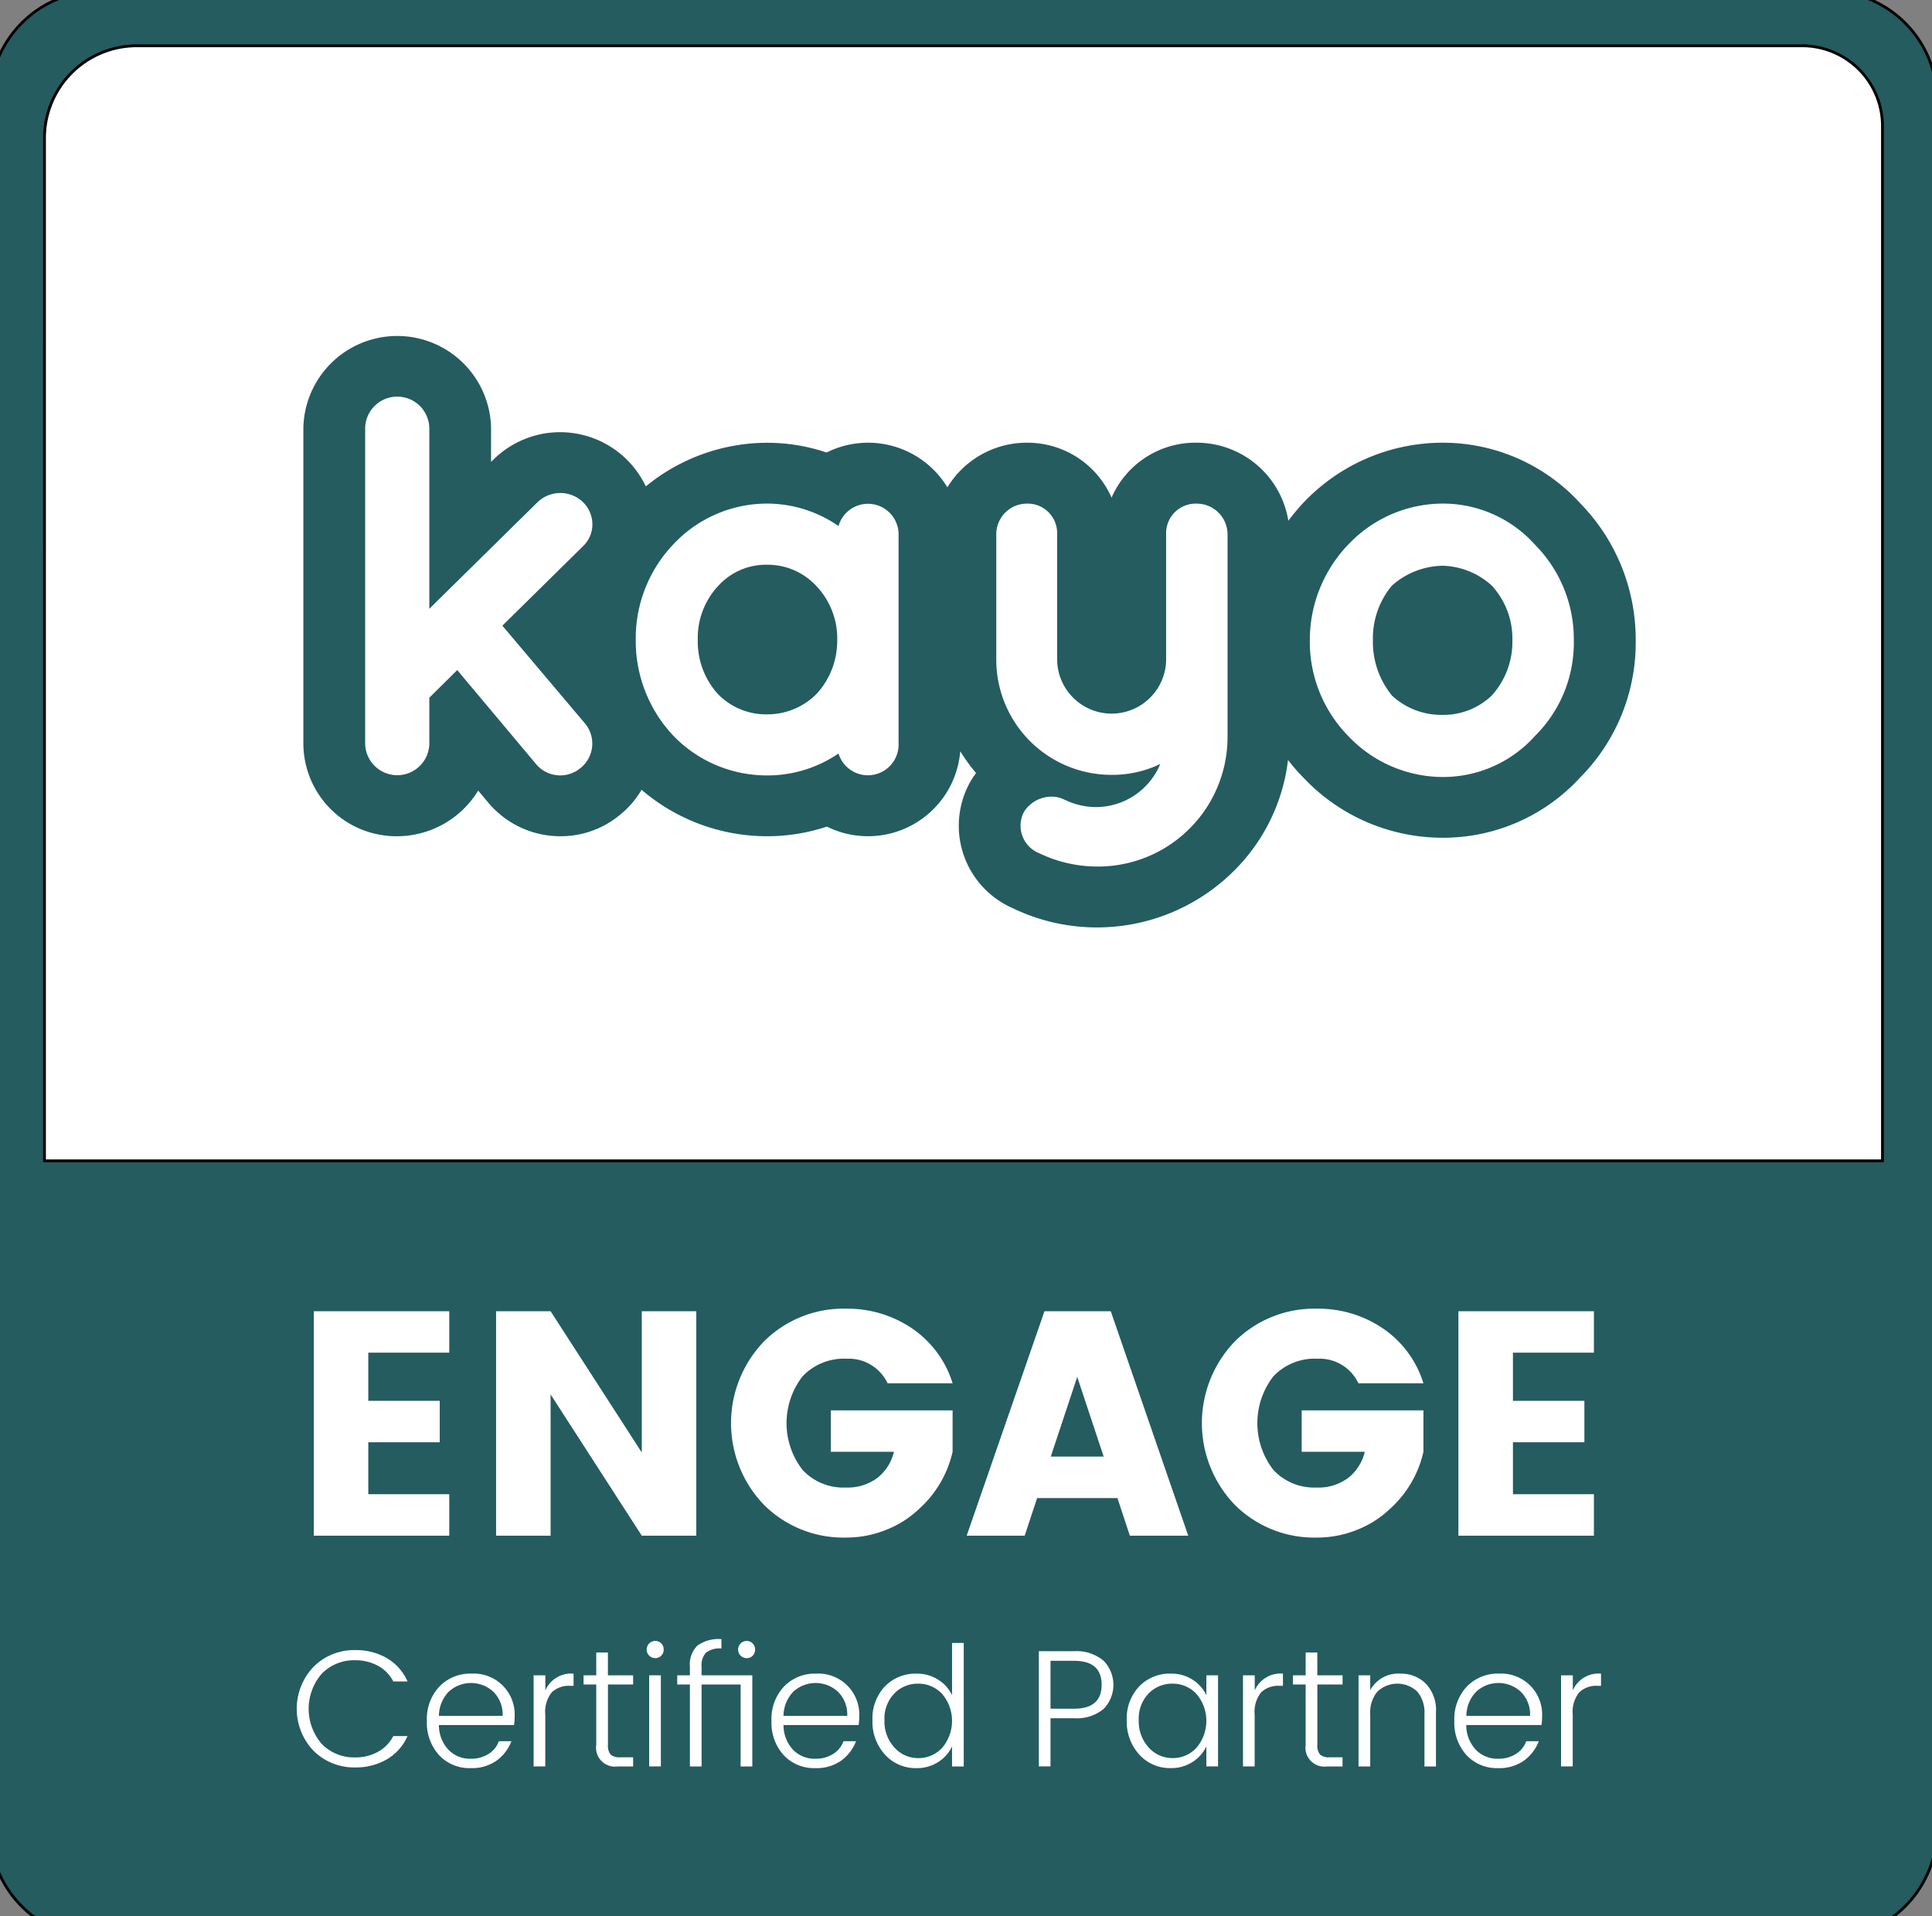
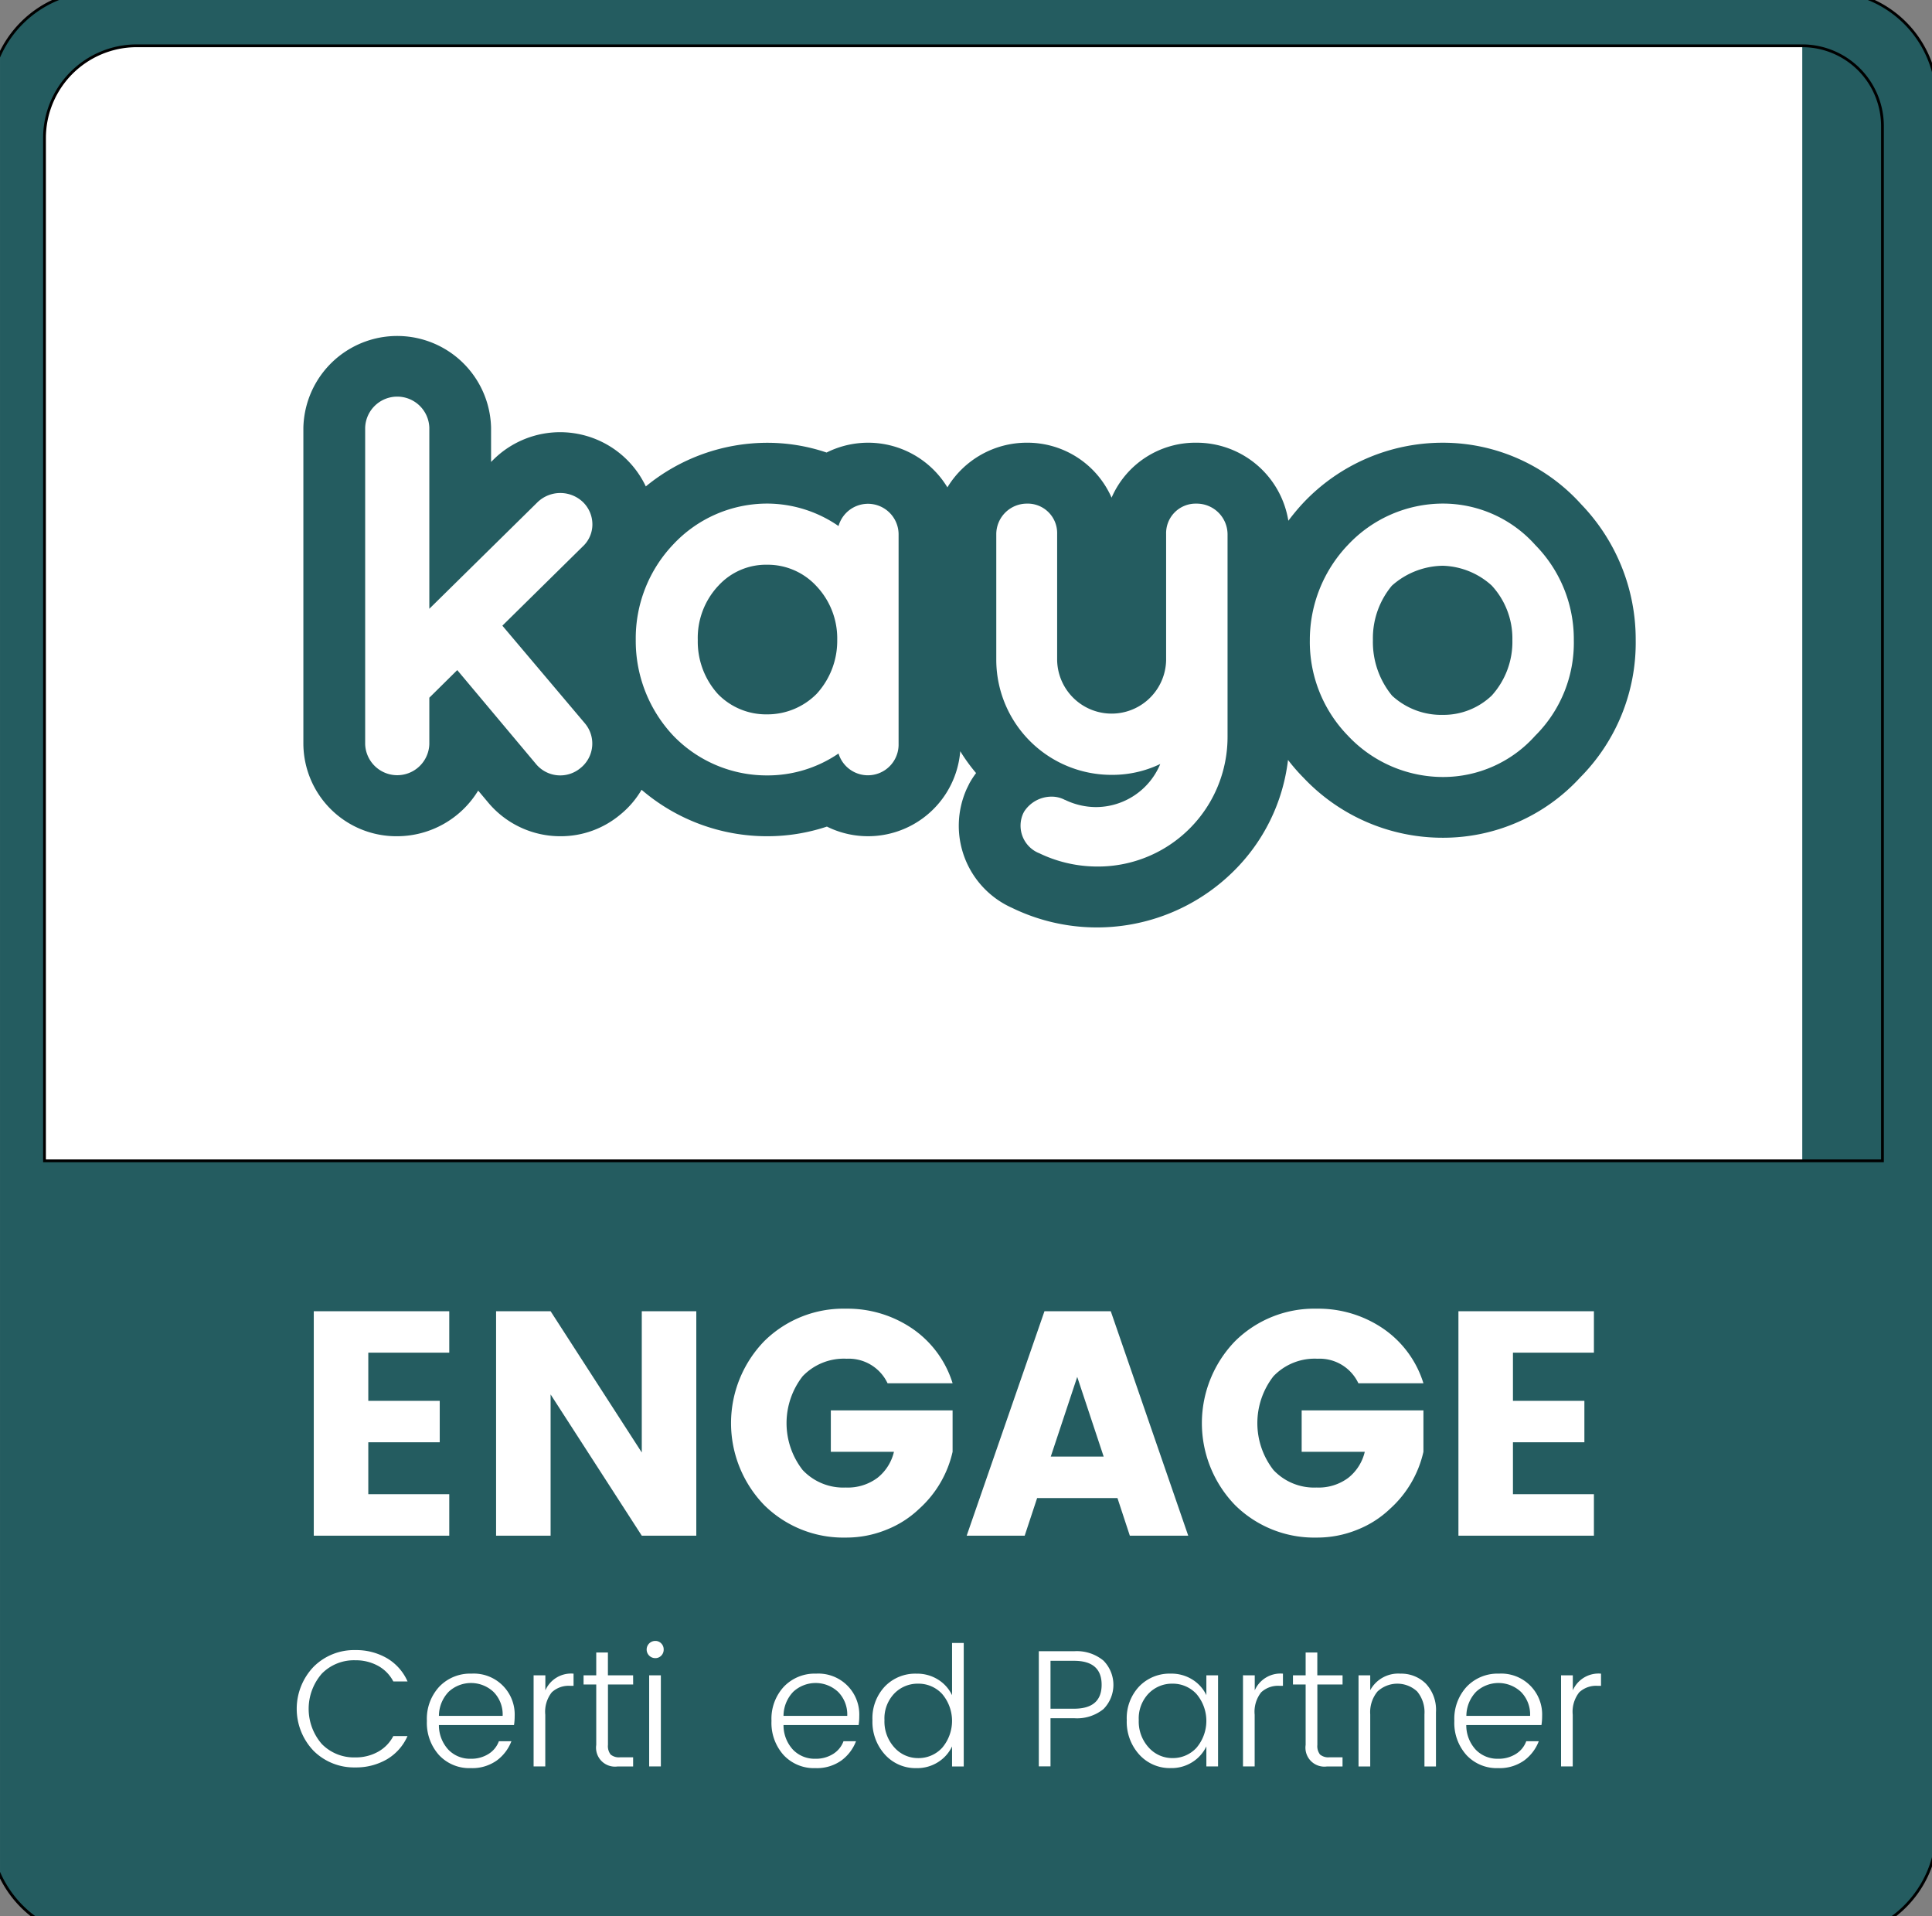
<svg xmlns="http://www.w3.org/2000/svg" width="119" height="118" viewBox="0 0 119 118">
  <rect x="0" y="0" width="119" height="118" fill="#808080" stroke="none" />
  <defs>
    <clipPath id="clip-path">
      <rect id="Rectangle_426" data-name="Rectangle 426" width="119" height="118" transform="translate(0.224 0.081)" fill="none" />
    </clipPath>
  </defs>
  <g id="Groupe_675" data-name="Groupe 675" transform="translate(-0.24 -0.399)">
    <g id="Groupe_674" data-name="Groupe 674" transform="translate(0.017 0.319)" clip-path="url(#clip-path)">
      <path id="Tracé_659" data-name="Tracé 659" d="M7.228.5H113.717a6.727,6.727,0,0,1,6.728,6.728V113.716a6.727,6.727,0,0,1-6.728,6.728H7.228A6.727,6.727,0,0,1,.5,113.716V7.228A6.727,6.727,0,0,1,7.228.5" transform="translate(-0.905 -0.979)" fill="#245c60" />
      <path id="Tracé_660" data-name="Tracé 660" d="M113.3,120.115H6.813A6.821,6.821,0,0,1,0,113.3V6.813A6.821,6.821,0,0,1,6.813,0H113.3a6.821,6.821,0,0,1,6.813,6.813V113.3a6.821,6.821,0,0,1-6.813,6.813M6.813.171A6.649,6.649,0,0,0,.171,6.813V113.3a6.649,6.649,0,0,0,6.642,6.642H113.3a6.65,6.65,0,0,0,6.642-6.642V6.813A6.65,6.65,0,0,0,113.3.171Z" transform="translate(-0.49 -0.565)" />
-       <path id="Tracé_661" data-name="Tracé 661" d="M25.835,20.23H128.429a4.942,4.942,0,0,1,4.94,4.94V88.9H20.161v-63a5.677,5.677,0,0,1,5.674-5.674" transform="translate(-17.197 -17.329)" fill="#fff" />
+       <path id="Tracé_661" data-name="Tracé 661" d="M25.835,20.23H128.429V88.9H20.161v-63a5.677,5.677,0,0,1,5.674-5.674" transform="translate(-17.197 -17.329)" fill="#fff" />
      <path id="Tracé_662" data-name="Tracé 662" d="M133.04,88.574H19.661V25.49a5.766,5.766,0,0,1,5.76-5.76H128.015a5.031,5.031,0,0,1,5.025,5.025ZM19.832,88.4H132.869V24.755a4.859,4.859,0,0,0-4.854-4.854H25.421a5.6,5.6,0,0,0-5.588,5.588Z" transform="translate(-16.783 -16.915)" />
      <path id="Tracé_663" data-name="Tracé 663" d="M125.323,475.163v2.552h-4.987v2.965h4.4v2.552h-4.4v3.2h4.987v2.553h-8.345V475.163Z" transform="translate(-97.428 -394.328)" fill="#fff" />
      <path id="Tracé_664" data-name="Tracé 664" d="M191.51,475.163h3.358v13.823H191.51l-5.616-8.7v8.7h-3.358V475.163h3.358l5.616,8.7Z" transform="translate(-151.757 -394.328)" fill="#fff" />
      <path id="Tracé_665" data-name="Tracé 665" d="M269.06,486.351a7.254,7.254,0,0,1,0-10.112,6.927,6.927,0,0,1,5.017-1.993,7.083,7.083,0,0,1,4.084,1.217,6.349,6.349,0,0,1,2.494,3.377h-4.006a2.638,2.638,0,0,0-2.513-1.512,3.508,3.508,0,0,0-2.719,1.08,4.7,4.7,0,0,0,0,5.772,3.434,3.434,0,0,0,2.66,1.08,3.052,3.052,0,0,0,1.954-.6,2.889,2.889,0,0,0,1.011-1.6h-3.888v-2.553h7.5v2.553a6.71,6.71,0,0,1-2.062,3.515,6.21,6.21,0,0,1-1.993,1.276,6.54,6.54,0,0,1-2.523.491A6.926,6.926,0,0,1,269.06,486.351Z" transform="translate(-221.757 -393.568)" fill="#fff" />
      <path id="Tracé_666" data-name="Tracé 666" d="M361.762,488.986,361,486.669h-4.948l-.766,2.317h-3.573l4.791-13.823h4.084l4.771,13.823Zm-4.87-4.87h3.259l-1.629-4.909Z" transform="translate(-291.948 -394.328)" fill="#fff" />
      <path id="Tracé_667" data-name="Tracé 667" d="M438.346,486.351a7.255,7.255,0,0,1,0-10.112,6.929,6.929,0,0,1,5.017-1.993,7.083,7.083,0,0,1,4.084,1.217,6.348,6.348,0,0,1,2.493,3.377h-4.006a2.637,2.637,0,0,0-2.513-1.512,3.509,3.509,0,0,0-2.72,1.08,4.7,4.7,0,0,0,0,5.772,3.435,3.435,0,0,0,2.661,1.08,3.051,3.051,0,0,0,1.954-.6,2.888,2.888,0,0,0,1.011-1.6H442.44v-2.553h7.5v2.553a6.707,6.707,0,0,1-2.062,3.515,6.207,6.207,0,0,1-1.993,1.276,6.539,6.539,0,0,1-2.523.491A6.927,6.927,0,0,1,438.346,486.351Z" transform="translate(-362.042 -393.568)" fill="#fff" />
      <path id="Tracé_668" data-name="Tracé 668" d="M536.9,475.163v2.552h-4.987v2.965h4.4v2.552h-4.4v3.2H536.9v2.553h-8.345V475.163Z" transform="translate(-438.501 -394.328)" fill="#fff" />
      <path id="Tracé_669" data-name="Tracé 669" d="M111.894,603.2a3.743,3.743,0,0,1,0-5.186,3.522,3.522,0,0,1,2.565-1.023,3.782,3.782,0,0,1,1.938.493,3.109,3.109,0,0,1,1.28,1.439H116.8a2.3,2.3,0,0,0-.946-.966,2.85,2.85,0,0,0-1.4-.339,2.767,2.767,0,0,0-2.056.822,3.3,3.3,0,0,0,0,4.337,2.767,2.767,0,0,0,2.056.823,2.815,2.815,0,0,0,1.4-.344,2.329,2.329,0,0,0,.946-.971h.874a3.108,3.108,0,0,1-1.28,1.439,3.783,3.783,0,0,1-1.938.493A3.531,3.531,0,0,1,111.894,603.2Z" transform="translate(-92.351 -495.287)" fill="#fff" />
      <path id="Tracé_670" data-name="Tracé 670" d="M160.353,611.27a2.552,2.552,0,0,1-1.953-.8,2.967,2.967,0,0,1-.75-2.112,2.912,2.912,0,0,1,.766-2.107,2.628,2.628,0,0,1,1.984-.8,2.519,2.519,0,0,1,2.657,2.611,3.534,3.534,0,0,1-.041.555H158.39a2.219,2.219,0,0,0,.586,1.521,1.849,1.849,0,0,0,1.377.555,1.98,1.98,0,0,0,1.1-.3,1.547,1.547,0,0,0,.632-.781h.771a2.64,2.64,0,0,1-.9,1.187A2.611,2.611,0,0,1,160.353,611.27Zm1.963-3.217a1.972,1.972,0,0,0-.56-1.475,2.026,2.026,0,0,0-2.765-.01,2.159,2.159,0,0,0-.6,1.485Z" transform="translate(-131.133 -502.297)" fill="#fff" />
      <path id="Tracé_671" data-name="Tracé 671" d="M196.769,605.555v.925a1.729,1.729,0,0,1,1.737-1.028v.75H198.3a1.526,1.526,0,0,0-1.136.4,1.93,1.93,0,0,0-.4,1.377v3.186h-.719v-5.612Z" transform="translate(-162.955 -502.297)" fill="#fff" />
      <path id="Tracé_672" data-name="Tracé 672" d="M217.043,599.806h-1.552v3.721a.84.84,0,0,0,.164.591.8.8,0,0,0,.586.17h.8v.565h-.956a1.167,1.167,0,0,1-1.316-1.326v-3.721h-.781v-.565h.781v-1.408h.719v1.408h1.552Z" transform="translate(-177.821 -495.982)" fill="#fff" />
      <path id="Tracé_673" data-name="Tracé 673" d="M237.717,594.221a.52.52,0,0,1-.149.375.494.494,0,0,1-.37.154.529.529,0,1,1,0-1.059.493.493,0,0,1,.37.154.52.52,0,0,1,.149.375m-.894,1.588h.72v5.612h-.72Z" transform="translate(-196.615 -492.551)" fill="#fff" />
-       <path id="Tracé_674" data-name="Tracé 674" d="M249.149,594.718v.545h3.125v5.612h-.72v-5.047h-2.405v5.047h-.719v-5.047h-.781v-.565h.781v-.545a1.615,1.615,0,0,1,.462-1.285,2.235,2.235,0,0,1,1.48-.4v.576a1.38,1.38,0,0,0-.951.257A1.133,1.133,0,0,0,249.149,594.718Zm2.251-1.043a.526.526,0,0,1,.529-.529.494.494,0,0,1,.37.154.547.547,0,0,1,0,.75.494.494,0,0,1-.37.154.526.526,0,0,1-.529-.529" transform="translate(-205.713 -492.004)" fill="#fff" />
      <path id="Tracé_675" data-name="Tracé 675" d="M284.251,611.27a2.552,2.552,0,0,1-1.953-.8,2.966,2.966,0,0,1-.75-2.112,2.912,2.912,0,0,1,.766-2.107,2.629,2.629,0,0,1,1.984-.8,2.519,2.519,0,0,1,2.657,2.611,3.545,3.545,0,0,1-.041.555h-4.625a2.219,2.219,0,0,0,.586,1.521,1.849,1.849,0,0,0,1.377.555,1.98,1.98,0,0,0,1.1-.3,1.546,1.546,0,0,0,.632-.781h.771a2.64,2.64,0,0,1-.9,1.187A2.611,2.611,0,0,1,284.251,611.27Zm1.963-3.217a1.973,1.973,0,0,0-.56-1.475,2.026,2.026,0,0,0-2.765-.01,2.159,2.159,0,0,0-.6,1.485Z" transform="translate(-233.806 -502.297)" fill="#fff" />
      <path id="Tracé_676" data-name="Tracé 676" d="M318.619,601.289a3,3,0,0,1-.771-2.123,2.849,2.849,0,0,1,.766-2.076,2.6,2.6,0,0,1,1.948-.786,2.418,2.418,0,0,1,1.336.37,2.289,2.289,0,0,1,.853.956v-3.217h.72v7.606h-.72v-1.234a2.319,2.319,0,0,1-.853.961,2.39,2.39,0,0,1-1.336.375A2.535,2.535,0,0,1,318.619,601.289Zm3.52-.417a2.559,2.559,0,0,0,0-3.32,1.978,1.978,0,0,0-1.475-.632,2,2,0,0,0-1.47.606,2.215,2.215,0,0,0-.606,1.639,2.366,2.366,0,0,0,.612,1.686,1.942,1.942,0,0,0,1.47.653A1.973,1.973,0,0,0,322.139,600.872Z" transform="translate(-263.887 -493.148)" fill="#fff" />
      <path id="Tracé_677" data-name="Tracé 677" d="M381.645,597.983a2.122,2.122,0,0,1,.005,2.986,2.587,2.587,0,0,1-1.814.565h-1.449V604.5h-.72v-7.092h2.169A2.574,2.574,0,0,1,381.645,597.983Zm-3.258,2.965h1.449q1.7,0,1.7-1.475t-1.7-1.475h-1.449Z" transform="translate(-313.459 -495.634)" fill="#fff" />
      <path id="Tracé_678" data-name="Tracé 678" d="M410.058,610.437a3,3,0,0,1-.771-2.123,2.848,2.848,0,0,1,.766-2.076,2.6,2.6,0,0,1,1.948-.787,2.418,2.418,0,0,1,1.336.37,2.289,2.289,0,0,1,.853.956v-1.223h.72v5.612h-.72v-1.234a2.32,2.32,0,0,1-.853.961,2.391,2.391,0,0,1-1.336.375A2.534,2.534,0,0,1,410.058,610.437Zm3.52-.416a2.559,2.559,0,0,0,0-3.32,1.978,1.978,0,0,0-1.475-.632,2,2,0,0,0-1.47.606,2.215,2.215,0,0,0-.607,1.639,2.367,2.367,0,0,0,.612,1.686,1.943,1.943,0,0,0,1.47.652A1.973,1.973,0,0,0,413.578,610.021Z" transform="translate(-339.662 -502.297)" fill="#fff" />
      <path id="Tracé_679" data-name="Tracé 679" d="M451.824,605.555v.925a1.729,1.729,0,0,1,1.737-1.028v.75h-.206a1.526,1.526,0,0,0-1.136.4,1.93,1.93,0,0,0-.4,1.377v3.186H451.1v-5.612Z" transform="translate(-374.316 -502.297)" fill="#fff" />
      <path id="Tracé_680" data-name="Tracé 680" d="M472.1,599.806h-1.552v3.721a.84.84,0,0,0,.164.591.8.8,0,0,0,.586.17h.8v.565h-.956a1.167,1.167,0,0,1-1.316-1.326v-3.721h-.781v-.565h.781v-1.408h.719v1.408H472.1Z" transform="translate(-389.183 -495.982)" fill="#fff" />
      <path id="Tracé_681" data-name="Tracé 681" d="M493.344,605.555v.915a1.962,1.962,0,0,1,1.86-1.018,2.149,2.149,0,0,1,1.562.612,2.352,2.352,0,0,1,.627,1.763v3.34h-.709V607.96a2,2,0,0,0-.447-1.408,1.791,1.791,0,0,0-2.446,0,2,2,0,0,0-.447,1.408v3.207h-.72v-5.612Z" transform="translate(-408.723 -502.297)" fill="#fff" />
      <path id="Tracé_682" data-name="Tracé 682" d="M529.768,611.27a2.551,2.551,0,0,1-1.953-.8,2.965,2.965,0,0,1-.75-2.112,2.913,2.913,0,0,1,.766-2.107,2.629,2.629,0,0,1,1.984-.8,2.518,2.518,0,0,1,2.657,2.611,3.537,3.537,0,0,1-.041.555H527.8a2.219,2.219,0,0,0,.586,1.521,1.849,1.849,0,0,0,1.377.555,1.98,1.98,0,0,0,1.1-.3,1.546,1.546,0,0,0,.632-.781h.771a2.638,2.638,0,0,1-.9,1.187A2.61,2.61,0,0,1,529.768,611.27Zm1.963-3.217a1.973,1.973,0,0,0-.56-1.475,2.026,2.026,0,0,0-2.765-.01,2.158,2.158,0,0,0-.6,1.485Z" transform="translate(-437.263 -502.297)" fill="#fff" />
      <path id="Tracé_683" data-name="Tracé 683" d="M566.183,605.555v.925a1.729,1.729,0,0,1,1.737-1.028v.75h-.206a1.526,1.526,0,0,0-1.136.4,1.929,1.929,0,0,0-.4,1.377v3.186h-.719v-5.612Z" transform="translate(-469.084 -502.297)" fill="#fff" />
      <path id="Tracé_684" data-name="Tracé 684" d="M191.947,134.785a11.459,11.459,0,0,0-8.524-3.8,11.8,11.8,0,0,0-8.615,3.718l-.081.087c-.289.318-.566.655-.825,1a5.722,5.722,0,0,0-5.673-4.806,5.625,5.625,0,0,0-5.215,3.385h0a5.661,5.661,0,0,0-5.247-3.385,5.719,5.719,0,0,0-4.866,2.75,5.711,5.711,0,0,0-7.441-2.145h0a11.4,11.4,0,0,0-3.657-.6,11.79,11.79,0,0,0-7.478,2.687,5.841,5.841,0,0,0-9.348-1.688l-.183.18v-2.107a5.782,5.782,0,0,0-11.561,0v19.485A5.727,5.727,0,0,0,119,155.22a5.859,5.859,0,0,0,5-2.811h0l.587.7a5.787,5.787,0,0,0,4.472,2.111,5.7,5.7,0,0,0,3.683-1.324,5.635,5.635,0,0,0,1.322-1.537,11.869,11.869,0,0,0,7.741,2.861,11.62,11.62,0,0,0,3.675-.594h0a5.7,5.7,0,0,0,8.213-4.641h0a10.975,10.975,0,0,0,.975,1.345h0a5.3,5.3,0,0,0-.412.635l-.16.327a5.537,5.537,0,0,0,2.785,7.339,11.957,11.957,0,0,0,13.6-2.21,11.518,11.518,0,0,0,3.4-6.9,11.524,11.524,0,0,0,.958,1.1,11.782,11.782,0,0,0,8.591,3.692,11.438,11.438,0,0,0,8.441-3.706l.011-.011a11.779,11.779,0,0,0,3.415-8.466A11.99,11.99,0,0,0,191.947,134.785Zm-2.831,14.237-.014.013a7.6,7.6,0,0,1-5.679,2.537,8.036,8.036,0,0,1-5.855-2.548,8.281,8.281,0,0,1-2.343-5.888,8.482,8.482,0,0,1,2.331-5.841l.016-.016a8.029,8.029,0,0,1,5.85-2.546,7.623,7.623,0,0,1,5.693,2.555,8.26,8.26,0,0,1,2.37,5.847A8.07,8.07,0,0,1,189.116,149.021Zm-31.536,4.773.042-.082a2.011,2.011,0,0,1,1.7-.931,1.73,1.73,0,0,1,.816.2l.012,0a4.417,4.417,0,0,0,1.888.443,4.3,4.3,0,0,0,3.975-2.655,6.8,6.8,0,0,1-2.979.67,7.094,7.094,0,0,1-7.122-7.051V136.6a1.886,1.886,0,0,1,1.856-1.864,1.816,1.816,0,0,1,1.893,1.864v7.793a3.357,3.357,0,0,0,6.712,0V136.6a1.82,1.82,0,0,1,1.859-1.864,1.9,1.9,0,0,1,1.925,1.864v12.485a7.98,7.98,0,0,1-8.128,8,8.235,8.235,0,0,1-3.507-.836l-.009,0A1.828,1.828,0,0,1,157.579,153.795ZM136.023,137.24a7.916,7.916,0,0,1,5.78-2.507,7.753,7.753,0,0,1,4.392,1.383,1.886,1.886,0,0,1,3.7.516v12.978a1.891,1.891,0,0,1-3.7.515,7.742,7.742,0,0,1-4.392,1.349,7.988,7.988,0,0,1-5.78-2.441,8.507,8.507,0,0,1-2.317-5.9A8.39,8.39,0,0,1,136.023,137.24Zm-10.533,5.012,5.087,6.02a1.929,1.929,0,0,1-.274,2.748l-.011.009a1.942,1.942,0,0,1-2.746-.275l-4.835-5.766-1.72,1.7v2.859a1.977,1.977,0,0,1-3.952,0V130.06a1.977,1.977,0,0,1,3.952,0v11.152l6.677-6.576a2.022,2.022,0,0,1,2.781,0,1.917,1.917,0,0,1,.586,1.4,1.854,1.854,0,0,1-.6,1.344Z" transform="translate(-94.324 -103.639)" fill="#245c60" />
      <path id="Tracé_685" data-name="Tracé 685" d="M505.1,208.368a4.674,4.674,0,0,0-3-1.213,4.8,4.8,0,0,0-3.124,1.21l-.023.021a5.055,5.055,0,0,0-1.165,3.343,5.2,5.2,0,0,0,1.169,3.413l.019.021a4.469,4.469,0,0,0,3.124,1.176,4.3,4.3,0,0,0,3-1.183l.011-.011a4.932,4.932,0,0,0,1.268-3.415,4.8,4.8,0,0,0-1.263-3.345Z" transform="translate(-413.002 -172.232)" fill="#245c60" />
      <path id="Tracé_686" data-name="Tracé 686" d="M259.322,215.978a4.264,4.264,0,0,0,3.044-1.263,4.826,4.826,0,0,0,1.268-3.315,4.686,4.686,0,0,0-1.261-3.3l-.019-.02a4.08,4.08,0,0,0-3.032-1.317,3.971,3.971,0,0,0-3.02,1.306l-.025.025a4.7,4.7,0,0,0-1.232,3.311,4.812,4.812,0,0,0,1.243,3.325A4.136,4.136,0,0,0,259.322,215.978Z" transform="translate(-211.843 -171.903)" fill="#245c60" />
    </g>
  </g>
</svg>